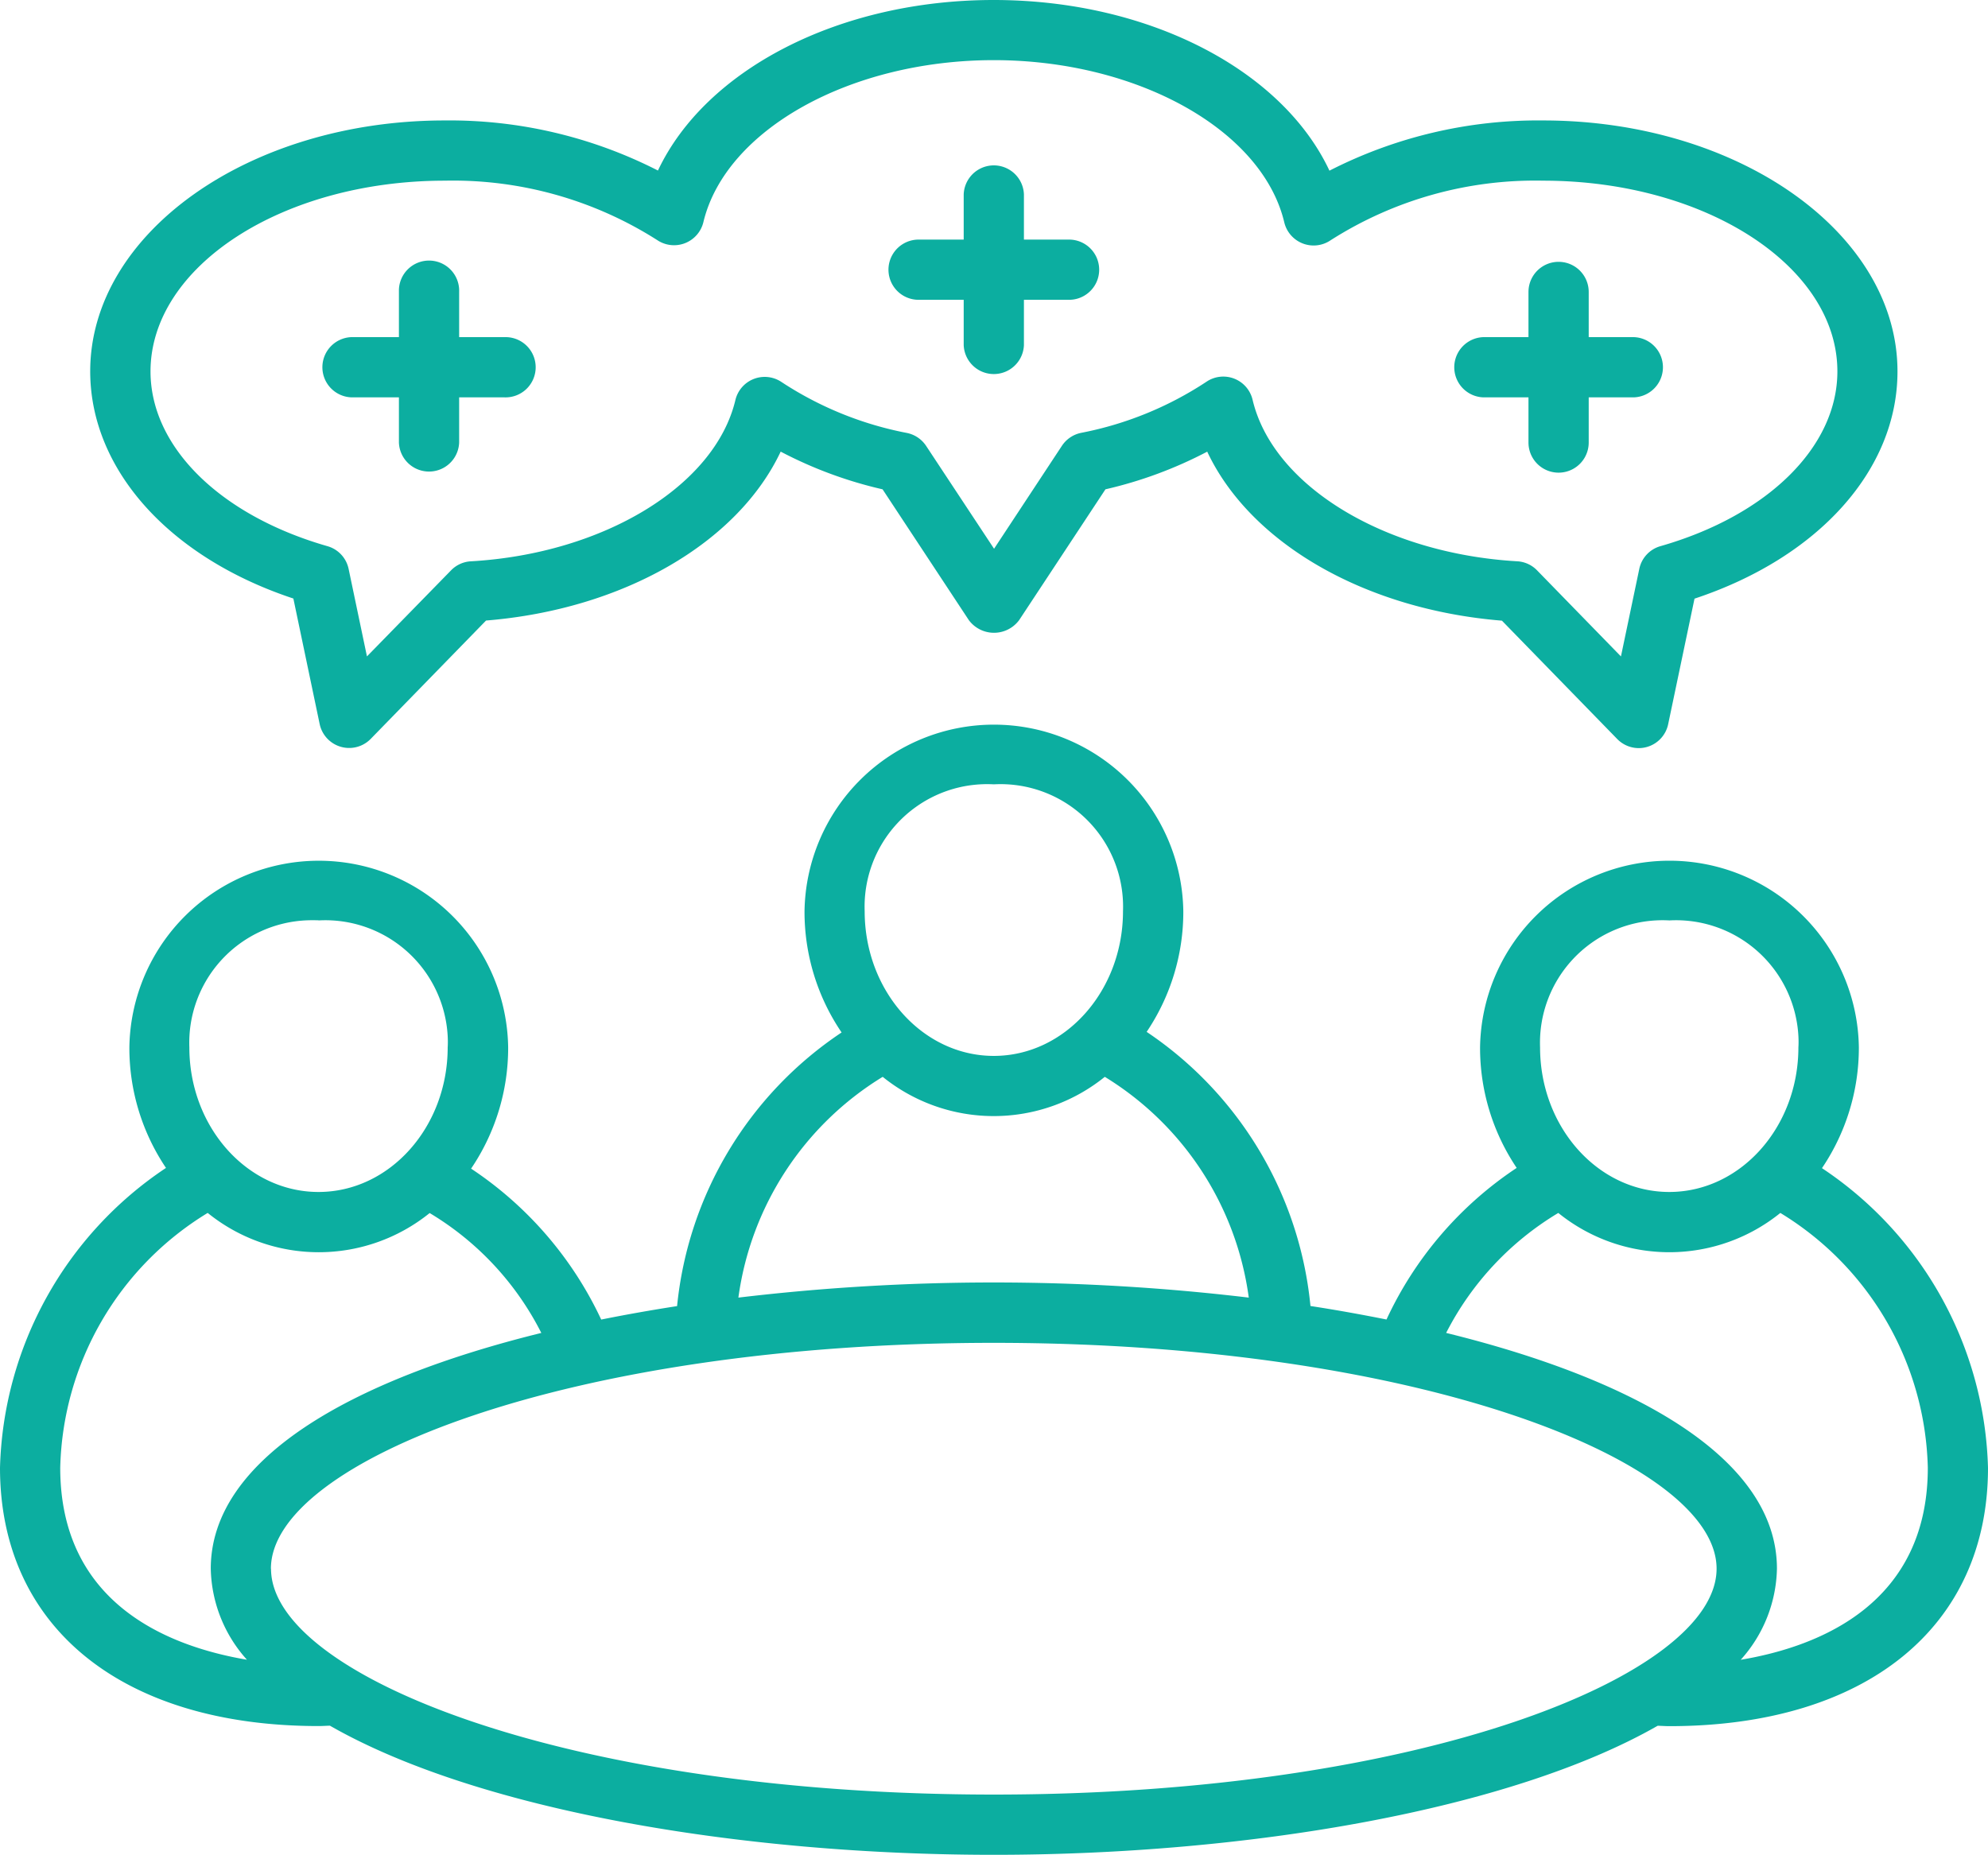
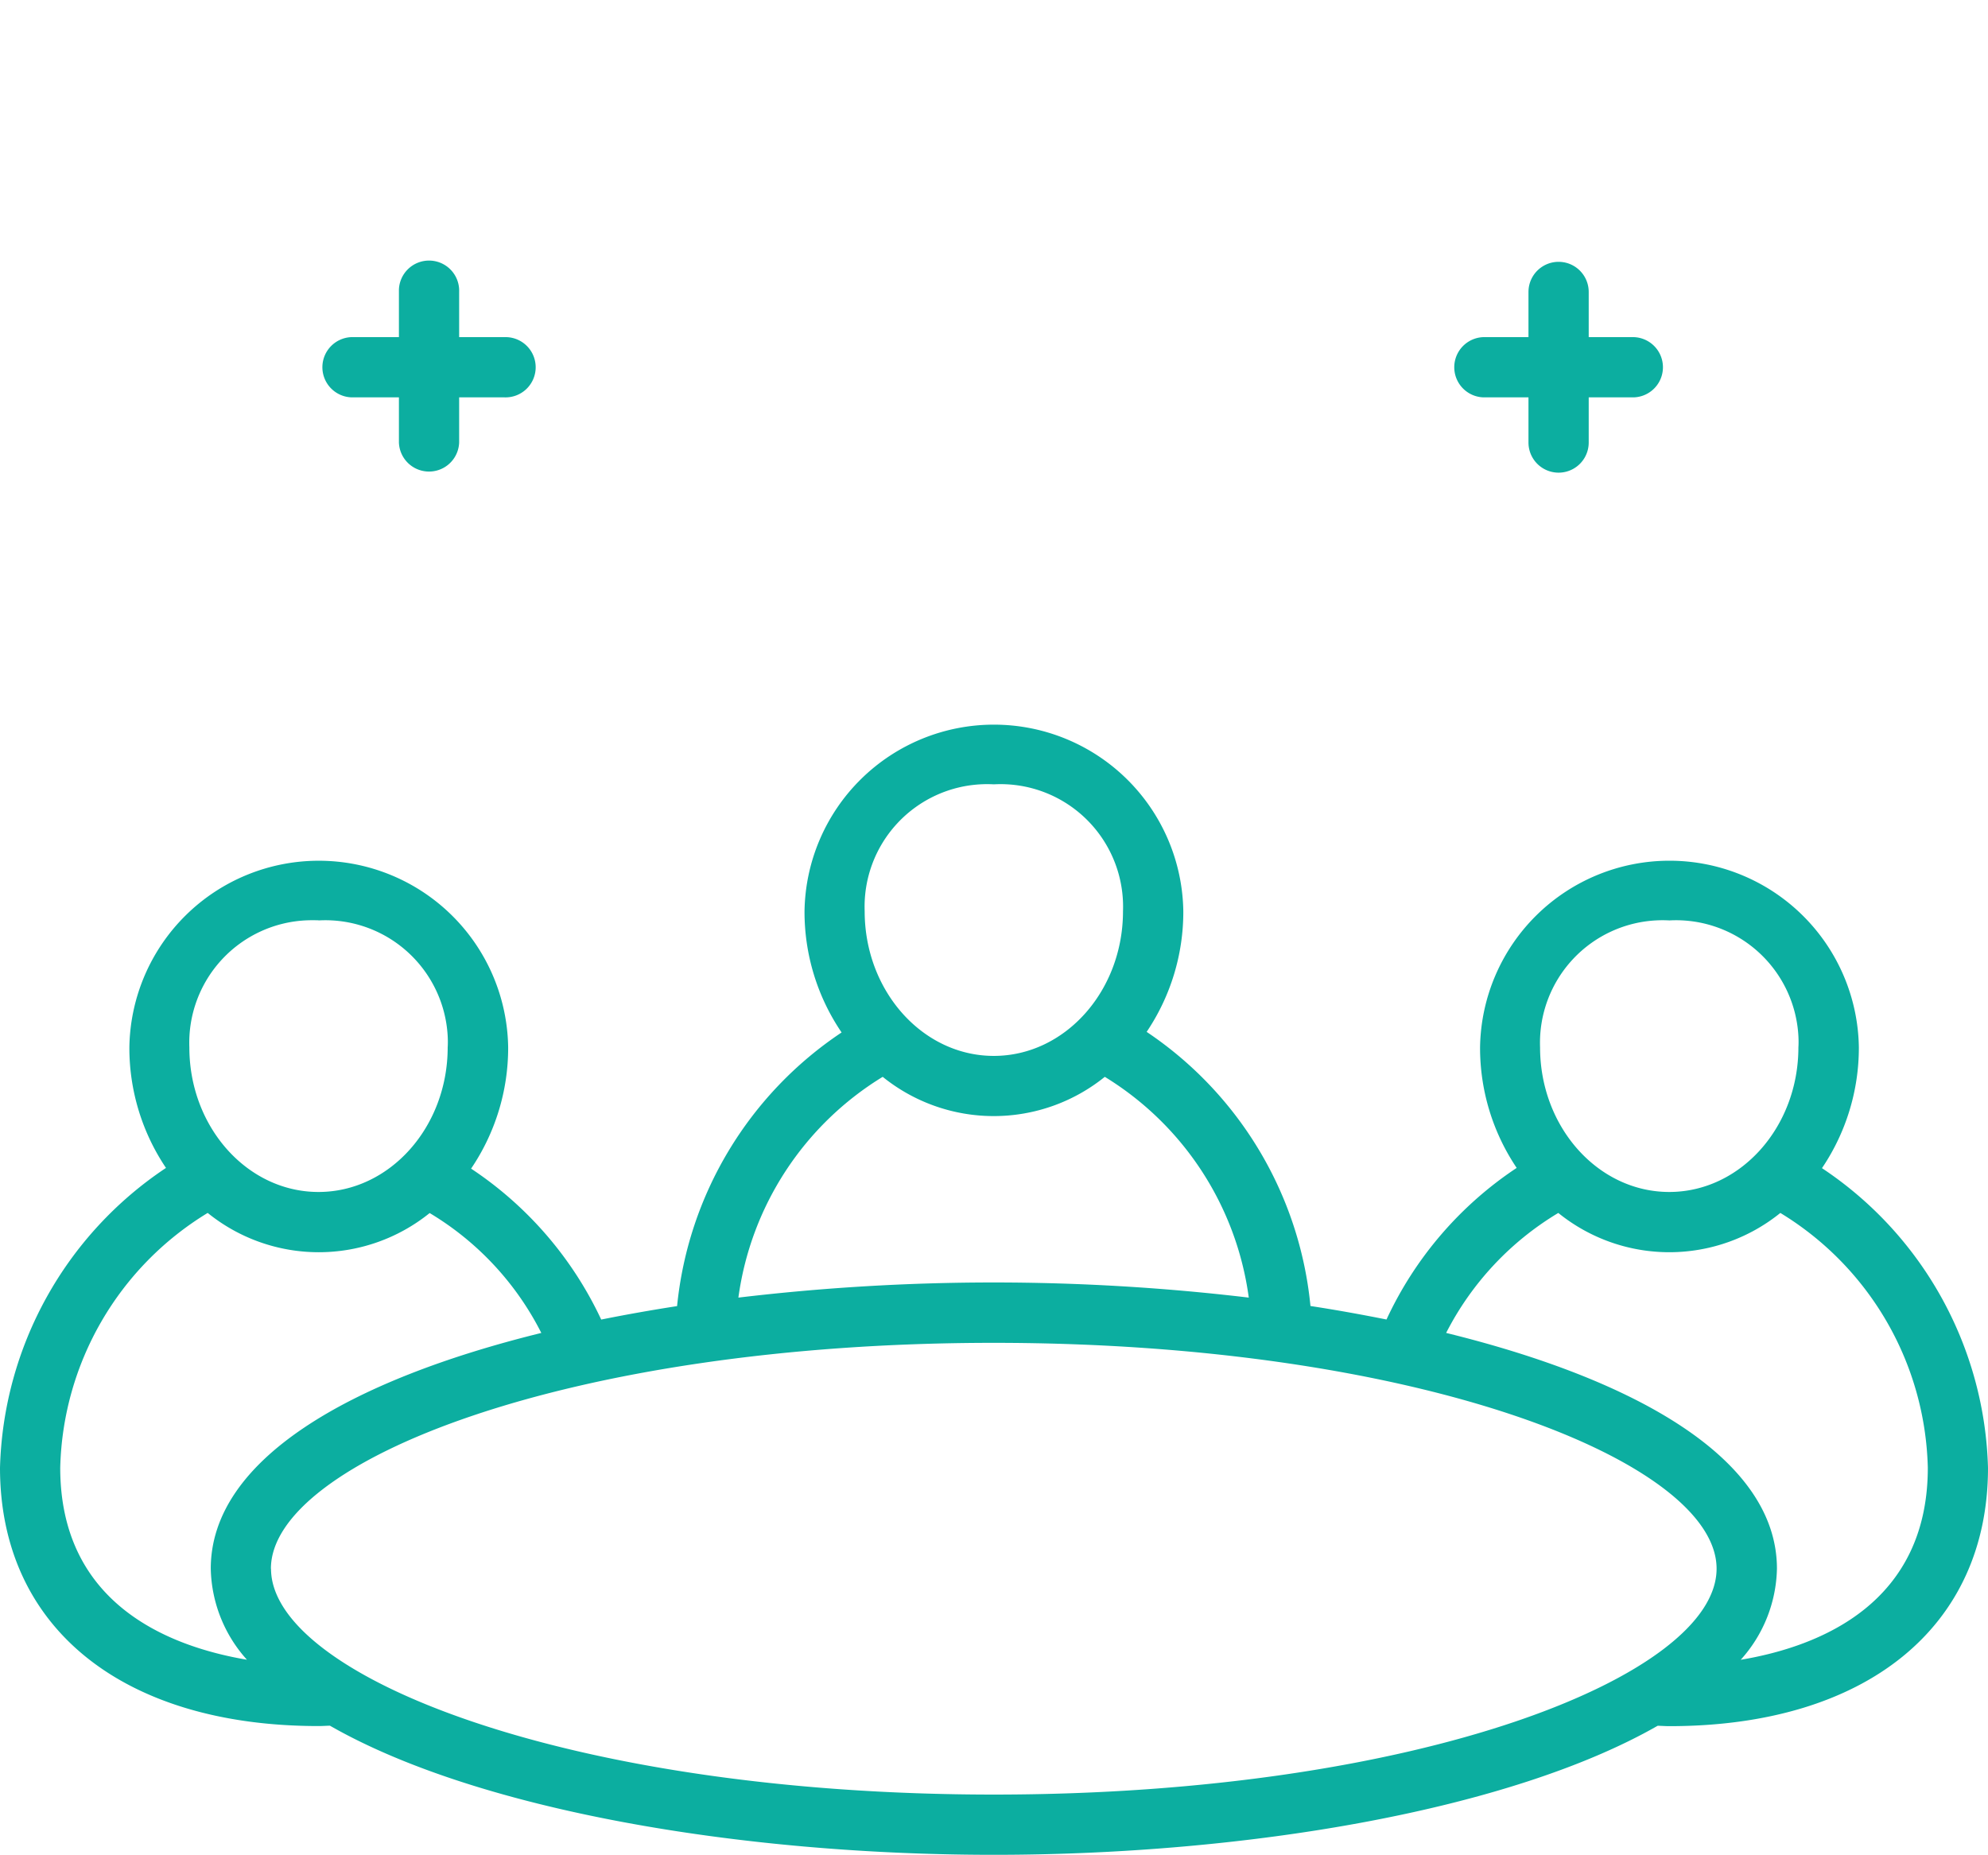
<svg xmlns="http://www.w3.org/2000/svg" id="pfad" width="95.718" height="89.315" viewBox="0 0 95.718 89.315">
  <g id="Gruppe_190" data-name="Gruppe 190">
    <path id="Pfad_8" data-name="Pfad 8" d="M87.724,56.25A10.357,10.357,0,0,0,89.5,50.431a9.12,9.12,0,0,0-18.238,0,10.347,10.347,0,0,0,1.763,5.807,17.685,17.685,0,0,0-6.268,7.3c-1.2-.239-2.413-.459-3.661-.65a17.987,17.987,0,0,0-7.887-13.2,10.337,10.337,0,0,0,1.765-5.809,9.12,9.12,0,0,0-18.238,0,10.338,10.338,0,0,0,1.785,5.837A17.988,17.988,0,0,0,32.6,62.893q-1.867.289-3.653.648a17.742,17.742,0,0,0-6.265-7.268,10.369,10.369,0,0,0,1.785-5.841,9.12,9.12,0,0,0-18.238,0,10.347,10.347,0,0,0,1.763,5.807A17.923,17.923,0,0,0,0,70.676c0,7.673,5.877,12.439,15.341,12.439.188,0,.363-.014.544-.018,7.115,4.074,19.79,6.218,31.964,6.218S72.7,87.171,79.815,83.1c.187.006.369.02.56.02,9.462,0,15.343-4.766,15.343-12.439A17.9,17.9,0,0,0,87.724,56.25ZM80.376,44.321a5.9,5.9,0,0,1,6.213,5.569c.01.18.012.361,0,.541,0,3.841-2.788,6.966-6.218,6.966s-6.22-3.125-6.22-6.966a5.9,5.9,0,0,1,5.677-6.115C80.014,44.309,80.195,44.311,80.376,44.321ZM47.85,37.768a5.9,5.9,0,0,1,6.215,5.567c.01.181.012.362.005.543,0,3.843-2.792,6.967-6.22,6.967s-6.218-3.125-6.218-6.967a5.9,5.9,0,0,1,5.677-6.115C47.489,37.756,47.67,37.758,47.85,37.768ZM42.5,51.853a8.509,8.509,0,0,0,10.694,0,14.778,14.778,0,0,1,6.932,10.631,103.911,103.911,0,0,0-24.574,0A14.8,14.8,0,0,1,42.5,51.853ZM15.34,44.321a5.9,5.9,0,0,1,6.215,5.567c.01.181.012.362,0,.543,0,3.841-2.792,6.966-6.22,6.966s-6.218-3.125-6.218-6.966A5.9,5.9,0,0,1,14.8,44.316c.181-.007.362-.005.543,0ZM2.9,70.676A14.769,14.769,0,0,1,10,58.406a8.5,8.5,0,0,0,10.687.006,14.18,14.18,0,0,1,5.376,5.773c-9.221,2.271-15.915,6.1-15.915,11.353a6.744,6.744,0,0,0,1.741,4.383C8.007,79.262,2.9,77.162,2.9,70.676Zm10.144,4.862c0-5.145,14.292-10.876,34.8-10.876s34.806,5.731,34.806,10.876S68.361,86.414,47.849,86.414s-34.8-5.732-34.8-10.877Zm70.767,4.387a6.744,6.744,0,0,0,1.745-4.387c0-5.255-6.7-9.085-15.927-11.354a14.334,14.334,0,0,1,5.4-5.777,8.5,8.5,0,0,0,10.691,0,14.768,14.768,0,0,1,7.1,12.266c0,6.5-5.13,8.6-9.008,9.251Z" style="fill: #0caea0" />
-     <path id="Pfad_9" data-name="Pfad 9" d="M14.125,28.821l1.266,6.044a1.451,1.451,0,0,0,2.457.716l5.554-5.7c6.622-.538,12.114-3.745,14.186-8.134a20.216,20.216,0,0,0,4.906,1.815l4.154,6.3a1.508,1.508,0,0,0,2.11.311,1.528,1.528,0,0,0,.311-.311l4.156-6.3a20.293,20.293,0,0,0,4.9-1.813c2.066,4.389,7.562,7.6,14.19,8.138l5.552,5.7a1.451,1.451,0,0,0,1.039.437,1.428,1.428,0,0,0,.4-.058,1.447,1.447,0,0,0,1.013-1.095l1.268-6.044c5.968-1.976,9.773-6.2,9.773-10.94C91.36,11.225,83.705,5.8,74.294,5.8A22.058,22.058,0,0,0,64.01,8.218C61.729,3.362,55.3,0,47.843,0S33.966,3.36,31.679,8.212A22.04,22.04,0,0,0,21.411,5.8C12,5.8,4.343,11.225,4.343,17.887,4.35,22.617,8.157,26.845,14.125,28.821ZM21.418,8.7A18.306,18.306,0,0,1,31.642,11.56a1.453,1.453,0,0,0,2.225-.864c1.065-4.447,7.075-7.8,13.983-7.8s12.928,3.36,13.985,7.811a1.453,1.453,0,0,0,2.227.865A18.3,18.3,0,0,1,74.3,8.7c7.811,0,14.166,4.122,14.166,9.185,0,3.629-3.344,6.932-8.521,8.415a1.443,1.443,0,0,0-1.017,1.095l-.883,4.214-4.038-4.144a1.438,1.438,0,0,0-.955-.437c-6.405-.371-11.763-3.639-12.742-7.775a1.449,1.449,0,0,0-2.229-.866,16.7,16.7,0,0,1-6.032,2.457,1.458,1.458,0,0,0-.921.624l-3.266,4.956-3.27-4.951a1.456,1.456,0,0,0-.921-.624A16.732,16.732,0,0,1,37.635,18.4a1.451,1.451,0,0,0-2.227.862c-.983,4.132-6.341,7.4-12.738,7.767a1.438,1.438,0,0,0-.955.437l-4.047,4.142-.883-4.214A1.445,1.445,0,0,0,15.766,26.3c-5.177-1.484-8.519-4.786-8.519-8.415C7.251,12.818,13.607,8.7,21.418,8.7Z" style="fill: #0caea0" />
    <path id="Pfad_10" data-name="Pfad 10" d="M17.033,19.134h2.174V21.31a1.451,1.451,0,0,0,2.9,0V19.134h2.174a1.451,1.451,0,1,0,.107-2.9c-.036,0-.071,0-.107,0H22.107V14.058a1.451,1.451,0,1,0-2.9-.107c0,.035,0,.071,0,.107v2.176H17.033a1.451,1.451,0,1,0-.107,2.9C16.962,19.135,17,19.135,17.033,19.134Z" style="fill: #0caea0" />
    <path id="Pfad_11" data-name="Pfad 11" d="M71.417,19.134h2.176V21.31a1.45,1.45,0,1,0,2.9,0h0V19.134H78.67a1.451,1.451,0,0,0,0-2.9H76.493V14.058a1.45,1.45,0,0,0-2.9,0v2.176H71.417a1.451,1.451,0,0,0,0,2.9Z" style="fill: #0caea0" />
-     <path id="Pfad_12" data-name="Pfad 12" d="M44.228,14.437H46.4v2.178a1.451,1.451,0,0,0,2.9,0V14.437h2.173a1.45,1.45,0,1,0,0-2.9H49.3V9.361a1.451,1.451,0,0,0-2.9,0v2.176H44.228a1.45,1.45,0,0,0,0,2.9Z" style="fill: #0caea0" />
  </g>
</svg>